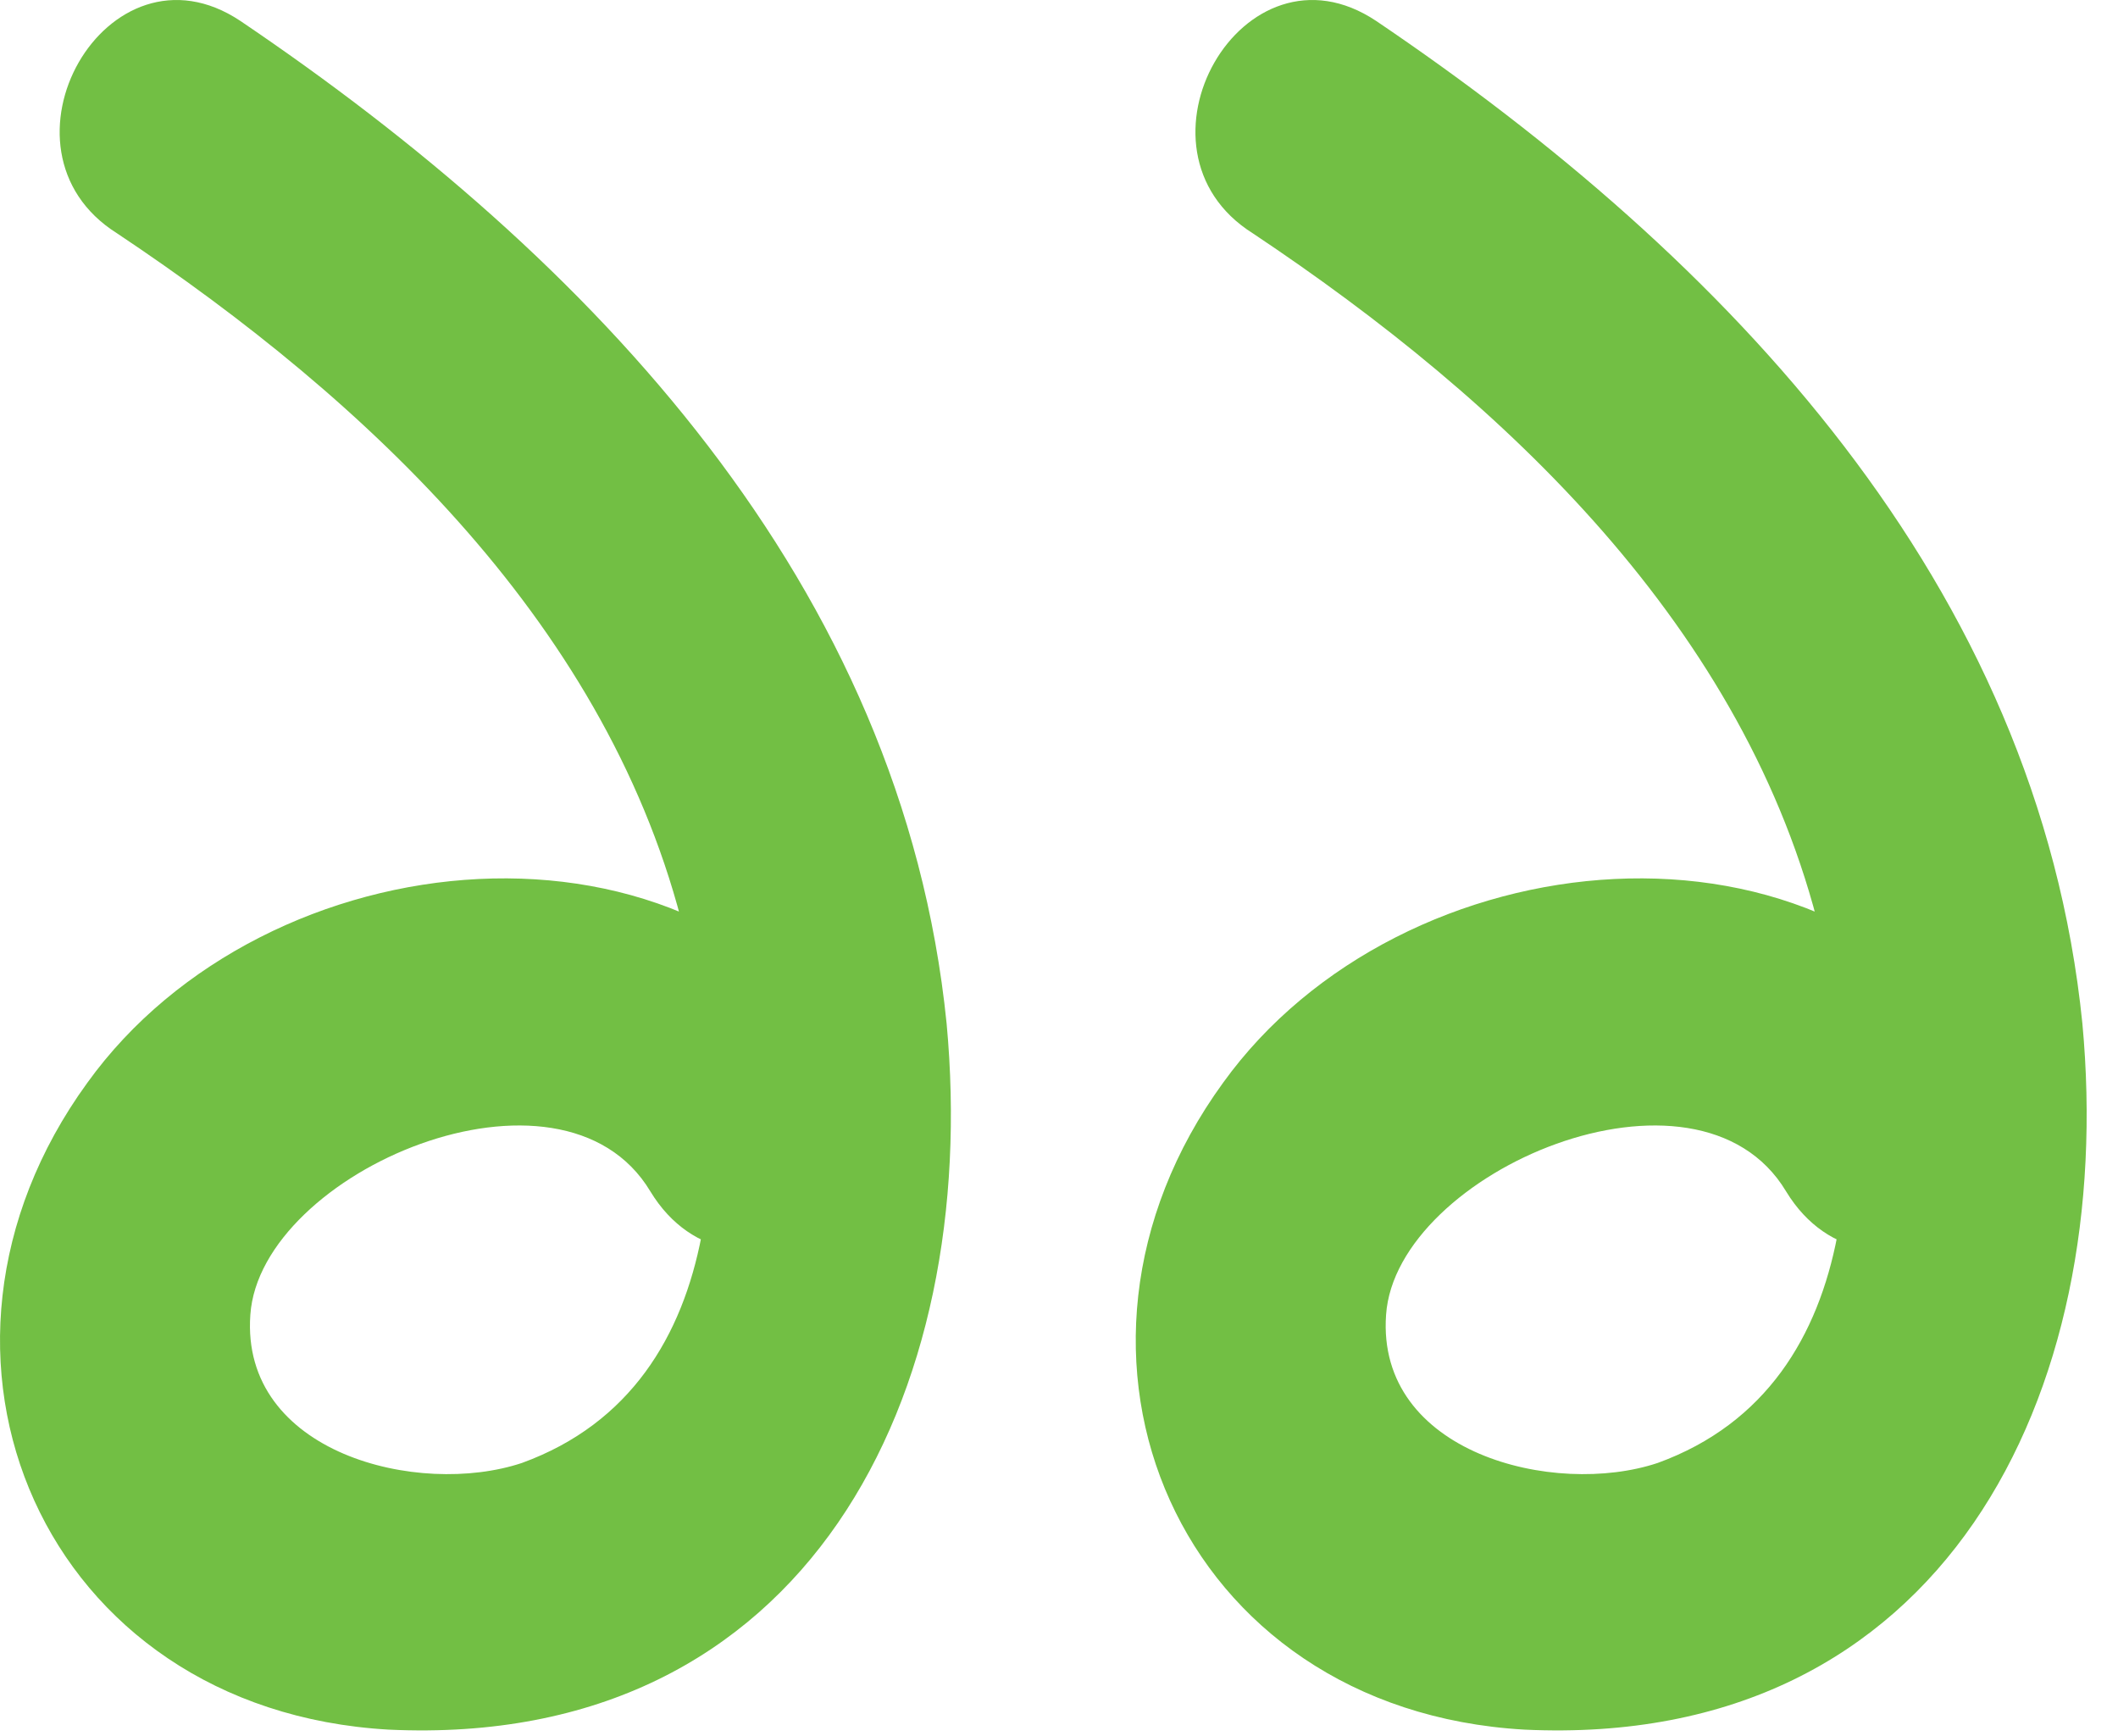
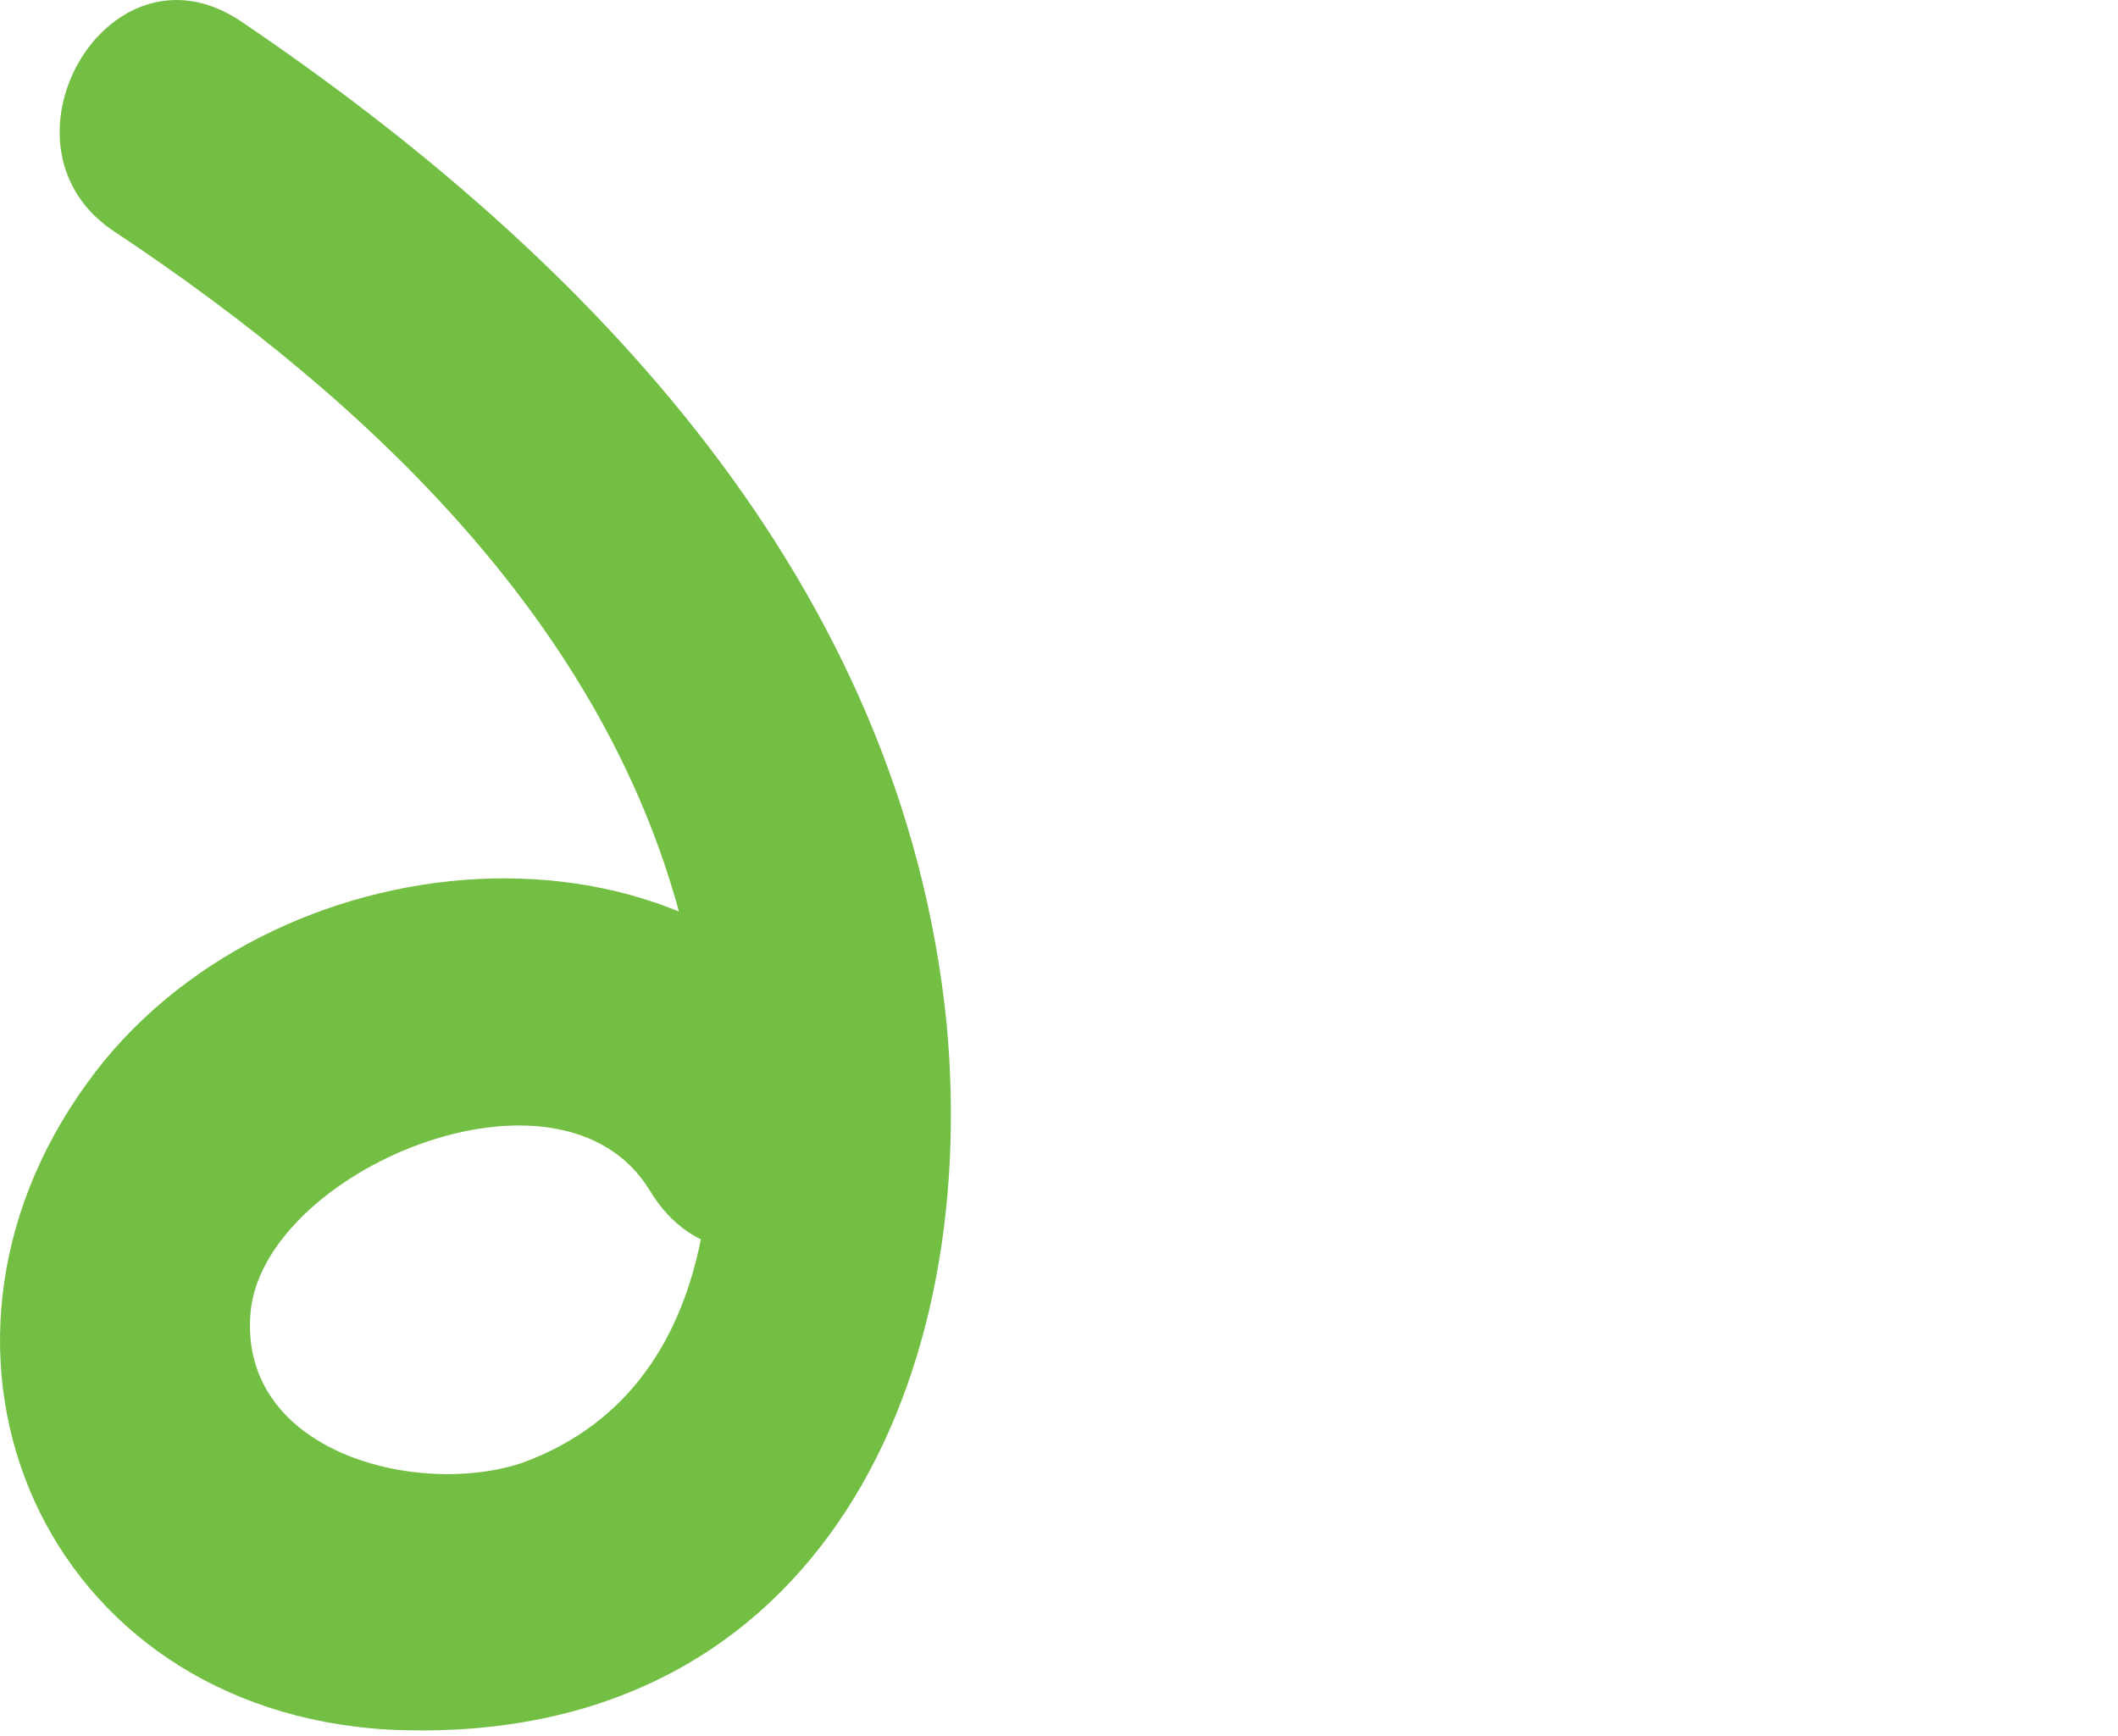
<svg xmlns="http://www.w3.org/2000/svg" width="61" height="50" viewBox="0 0 61 50" fill="none">
  <path d="M3.37 6.719C10.623 11.555 17.592 18.097 19.725 26.915C21.005 32.035 21.29 39.857 15.032 42.132C12.045 43.128 6.925 41.848 7.21 37.865C7.494 33.741 16.17 30.043 18.73 34.31C21.147 38.292 27.263 34.594 24.845 30.755C20.01 22.79 7.636 24.07 2.517 31.181C-3.172 39.003 1.237 49.243 11.192 49.812C23.281 50.381 28.258 40.141 27.263 29.474C25.983 16.817 17.023 7.43 6.925 0.604C3.085 -1.956 -0.47 4.302 3.37 6.719Z" fill="#72BF44" />
-   <path d="M36.081 6.719C43.334 11.555 50.303 18.097 52.436 26.915C53.716 32.035 54 39.857 47.743 42.132C44.756 43.128 39.636 41.848 39.92 37.865C40.205 33.741 48.88 30.043 51.44 34.31C53.858 38.292 59.974 34.594 57.556 30.755C52.72 22.79 40.347 24.07 35.227 31.181C29.538 39.003 33.947 49.243 43.903 49.812C55.991 50.381 60.969 40.141 59.974 29.474C58.694 16.817 49.734 7.43 39.636 0.604C35.796 -1.956 32.241 4.302 36.081 6.719Z" fill="#72BF44" />
</svg>